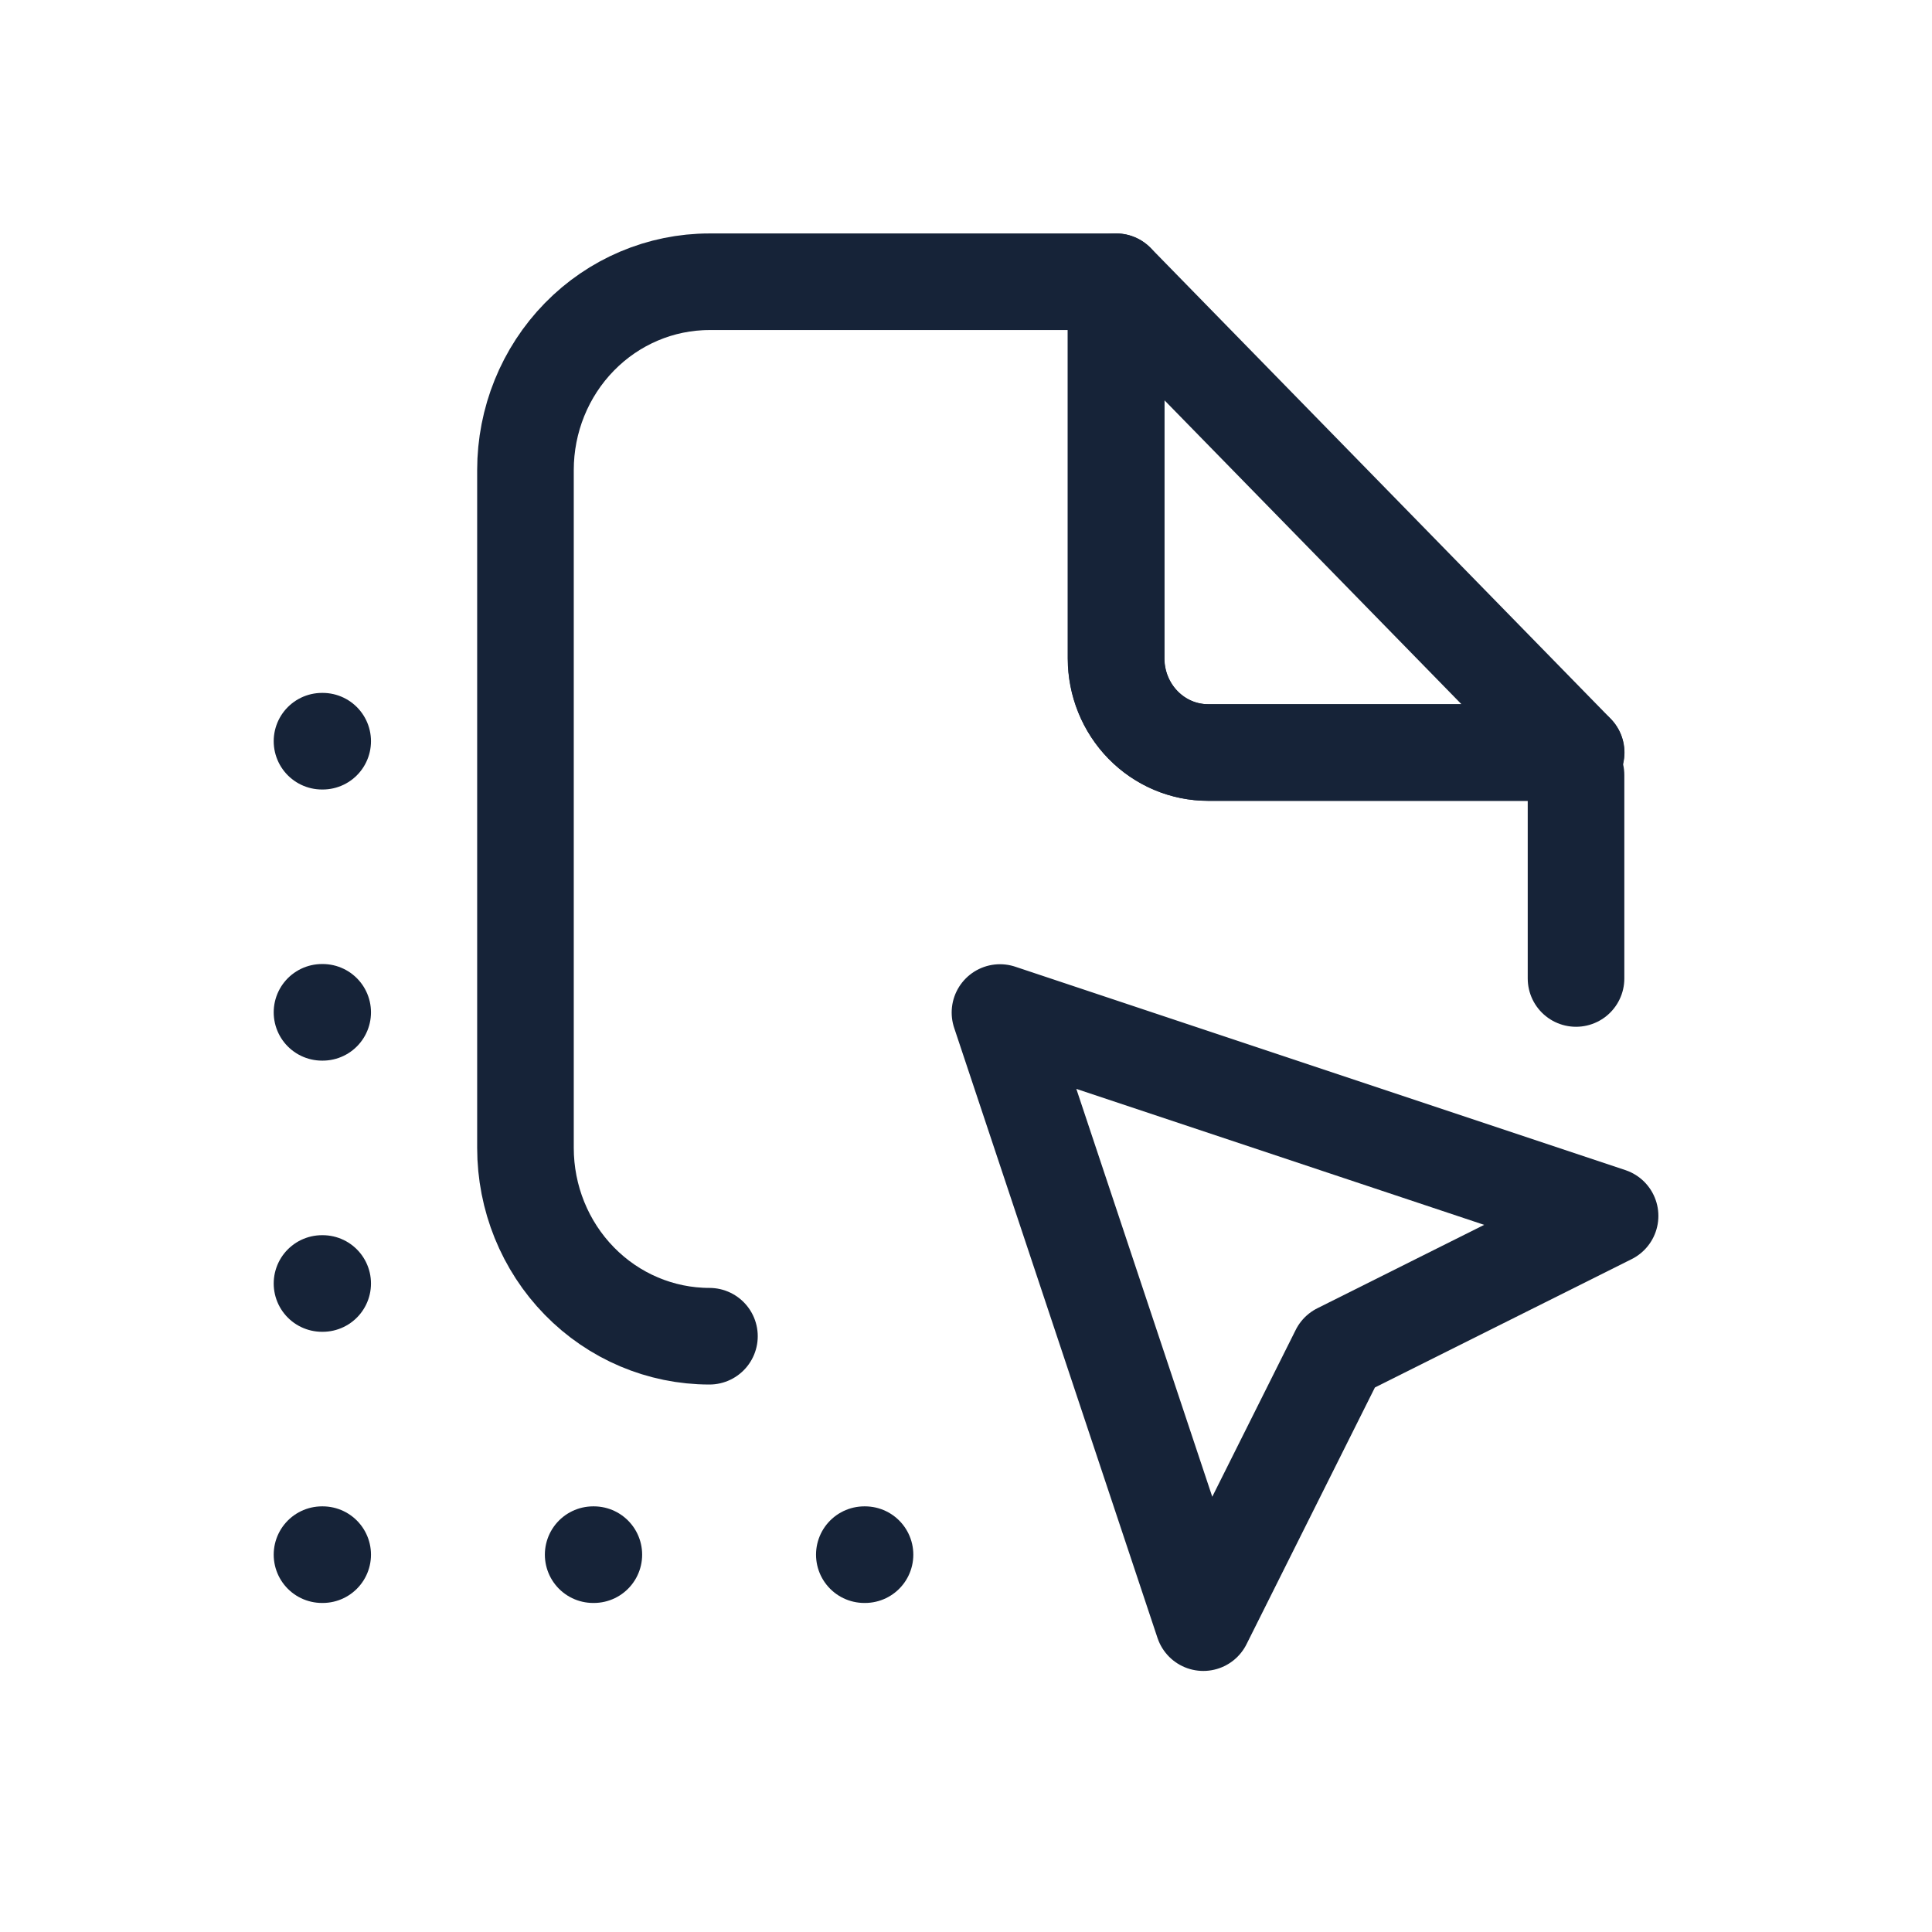
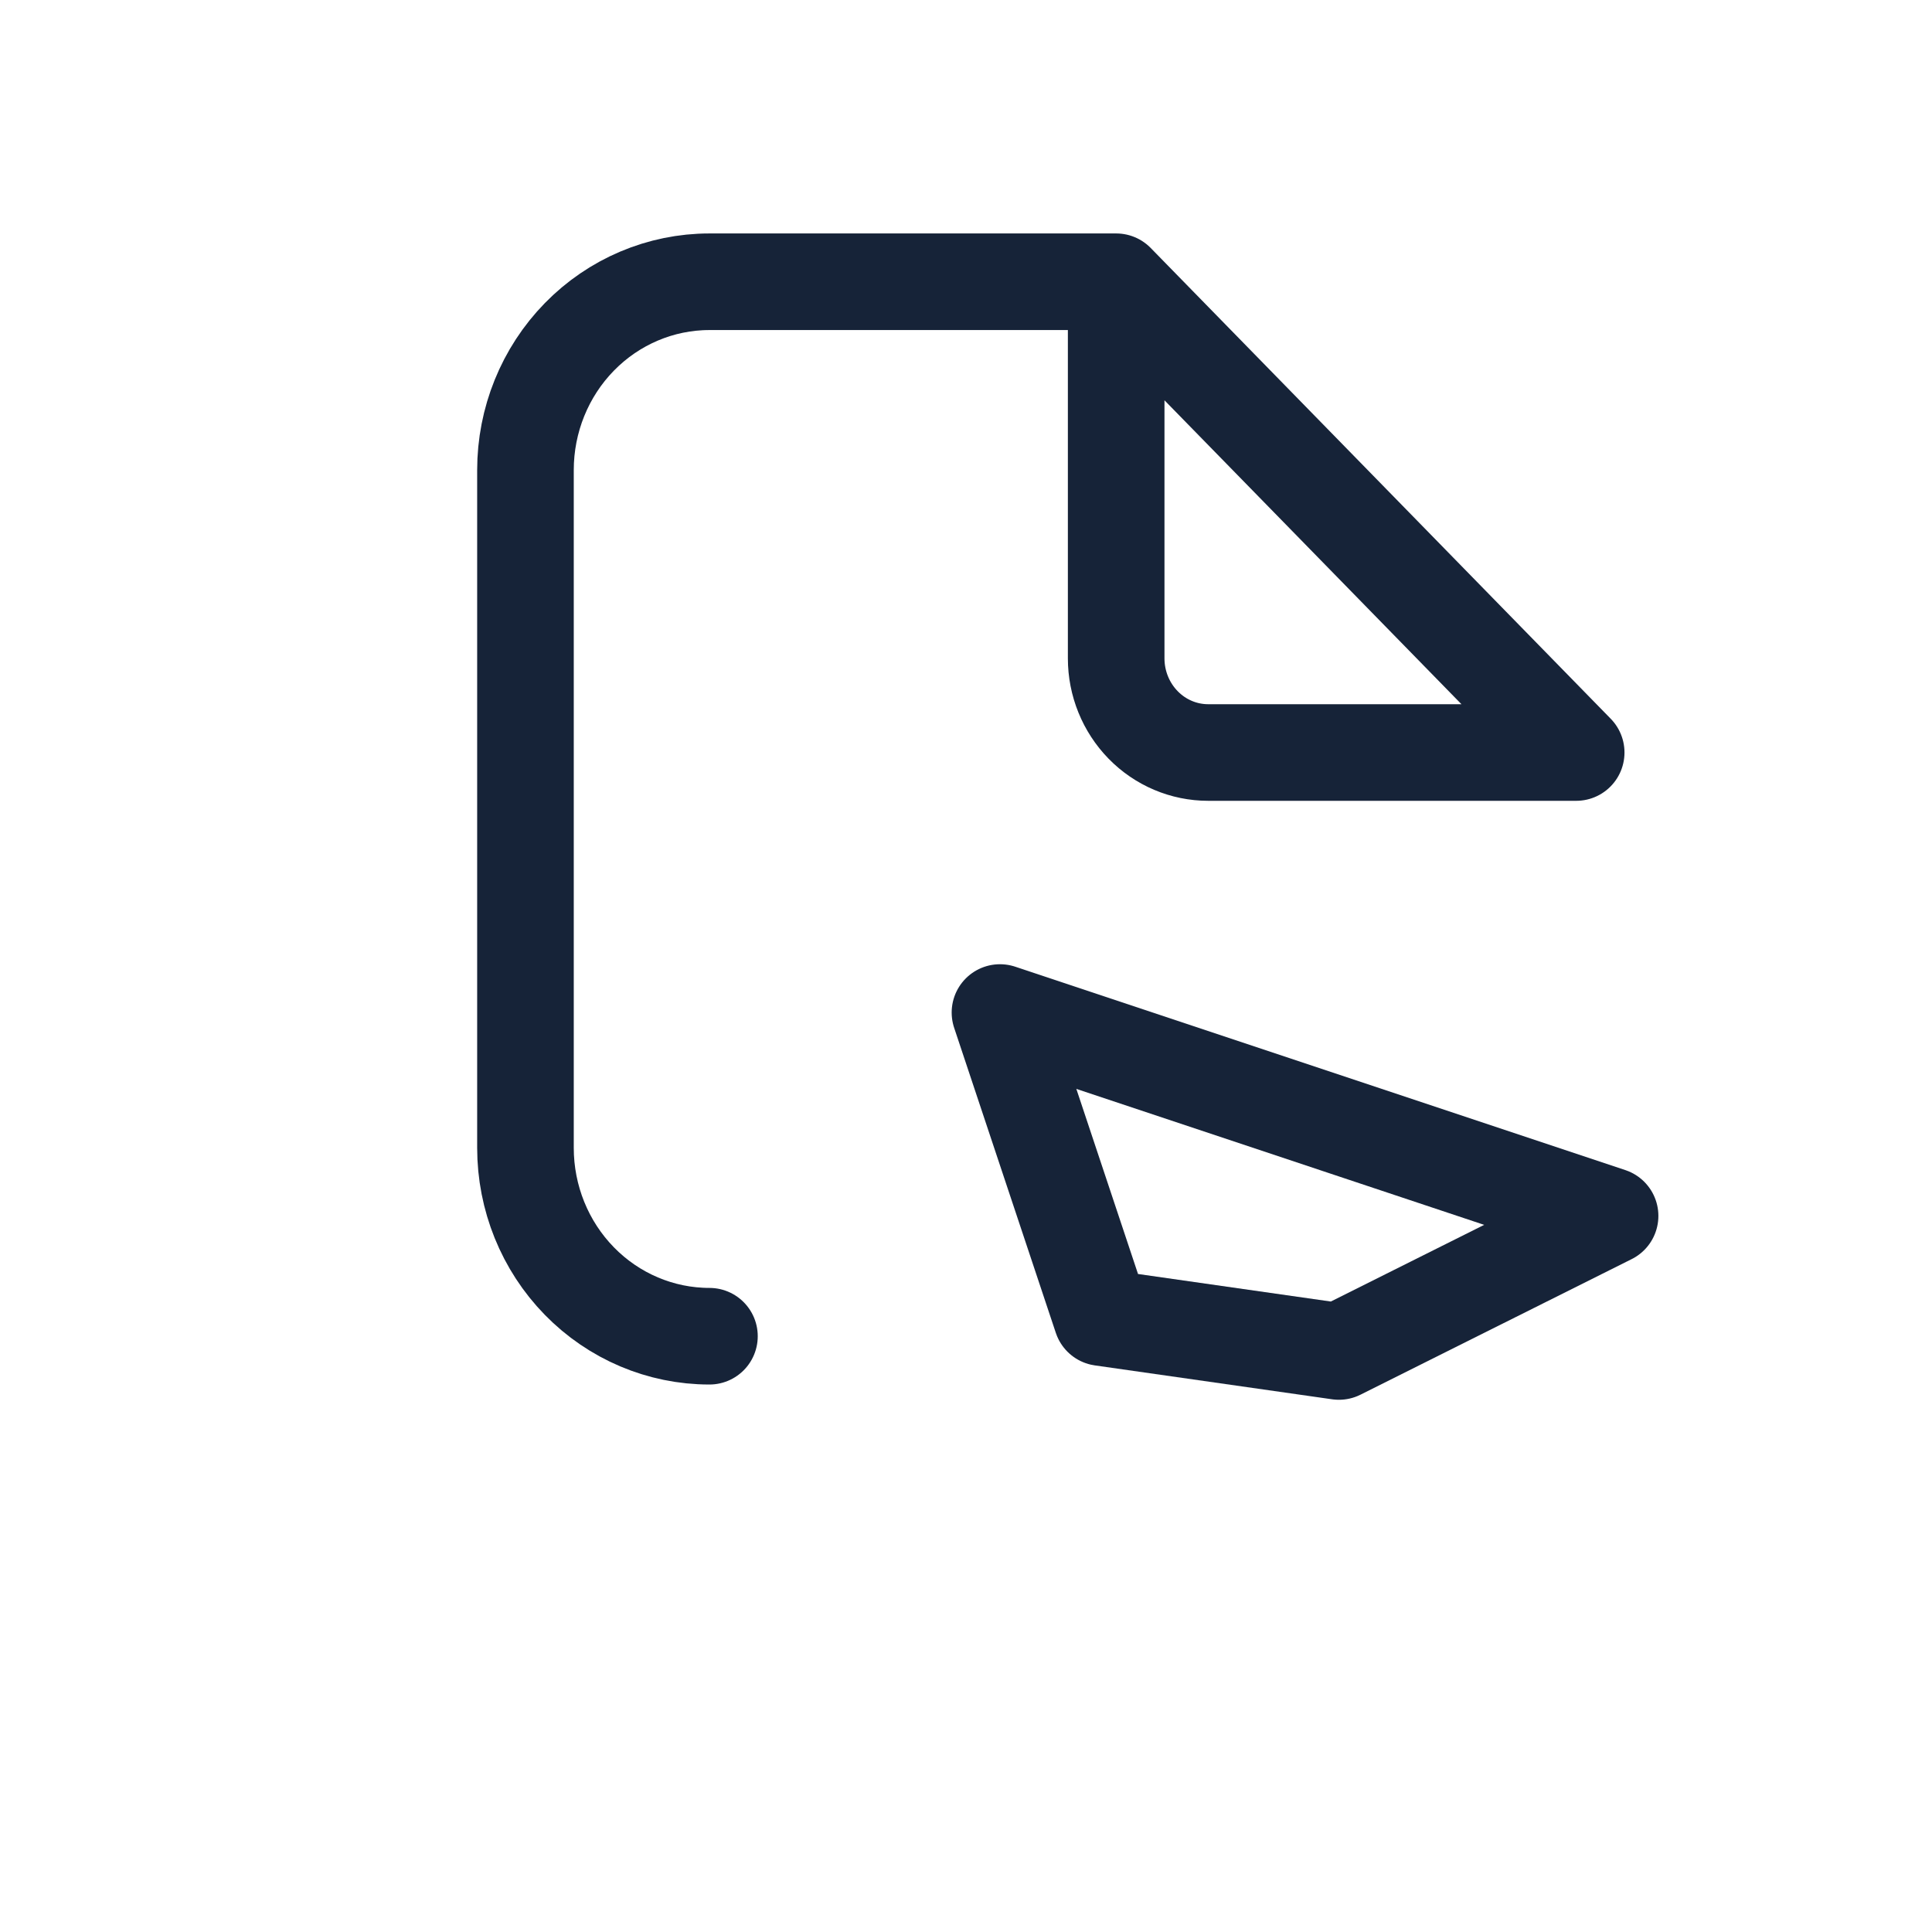
<svg xmlns="http://www.w3.org/2000/svg" width="48" height="48" viewBox="0 0 48 48" fill="none">
  <path d="M27.731 7V16.357C27.731 16.977 27.972 17.572 28.401 18.011C28.829 18.45 29.411 18.696 30.017 18.696H39.16L27.731 7ZM27.731 7H17.626C16.414 7 15.251 7.493 14.394 8.37C13.536 9.248 13.055 10.438 13.055 11.678L13.055 28.519C13.055 29.76 13.536 30.95 14.394 31.828C15.251 32.705 16.414 33.198 17.626 33.198" stroke="#162338" stroke-width="2.4" stroke-linecap="round" stroke-linejoin="round" />
-   <path d="M27.727 7V16.357C27.727 16.977 27.967 17.572 28.396 18.011C28.825 18.45 29.406 18.696 30.012 18.696H39.155" stroke="#162338" stroke-width="2.4" stroke-linecap="round" stroke-linejoin="round" />
-   <path d="M39.156 24.31L39.156 19.258" stroke="#162338" stroke-width="2.4" stroke-linecap="round" stroke-linejoin="round" />
-   <path d="M24.844 25.156L40.002 30.209L33.265 33.577L29.896 40.314L27.37 32.735L24.844 25.156Z" stroke="#162338" stroke-width="2.4" stroke-linecap="round" stroke-linejoin="round" />
-   <path d="M8 38.625L8.017 38.625M8 31.888L8.017 31.888M8 25.151L8.017 25.151M8 18.415L8.017 18.415M14.737 38.625L14.754 38.625M21.474 38.625L21.491 38.625" stroke="#162338" stroke-width="2.4" stroke-linecap="round" stroke-linejoin="round" />
+   <path d="M24.844 25.156L40.002 30.209L33.265 33.577L27.37 32.735L24.844 25.156Z" stroke="#162338" stroke-width="2.4" stroke-linecap="round" stroke-linejoin="round" />
</svg>